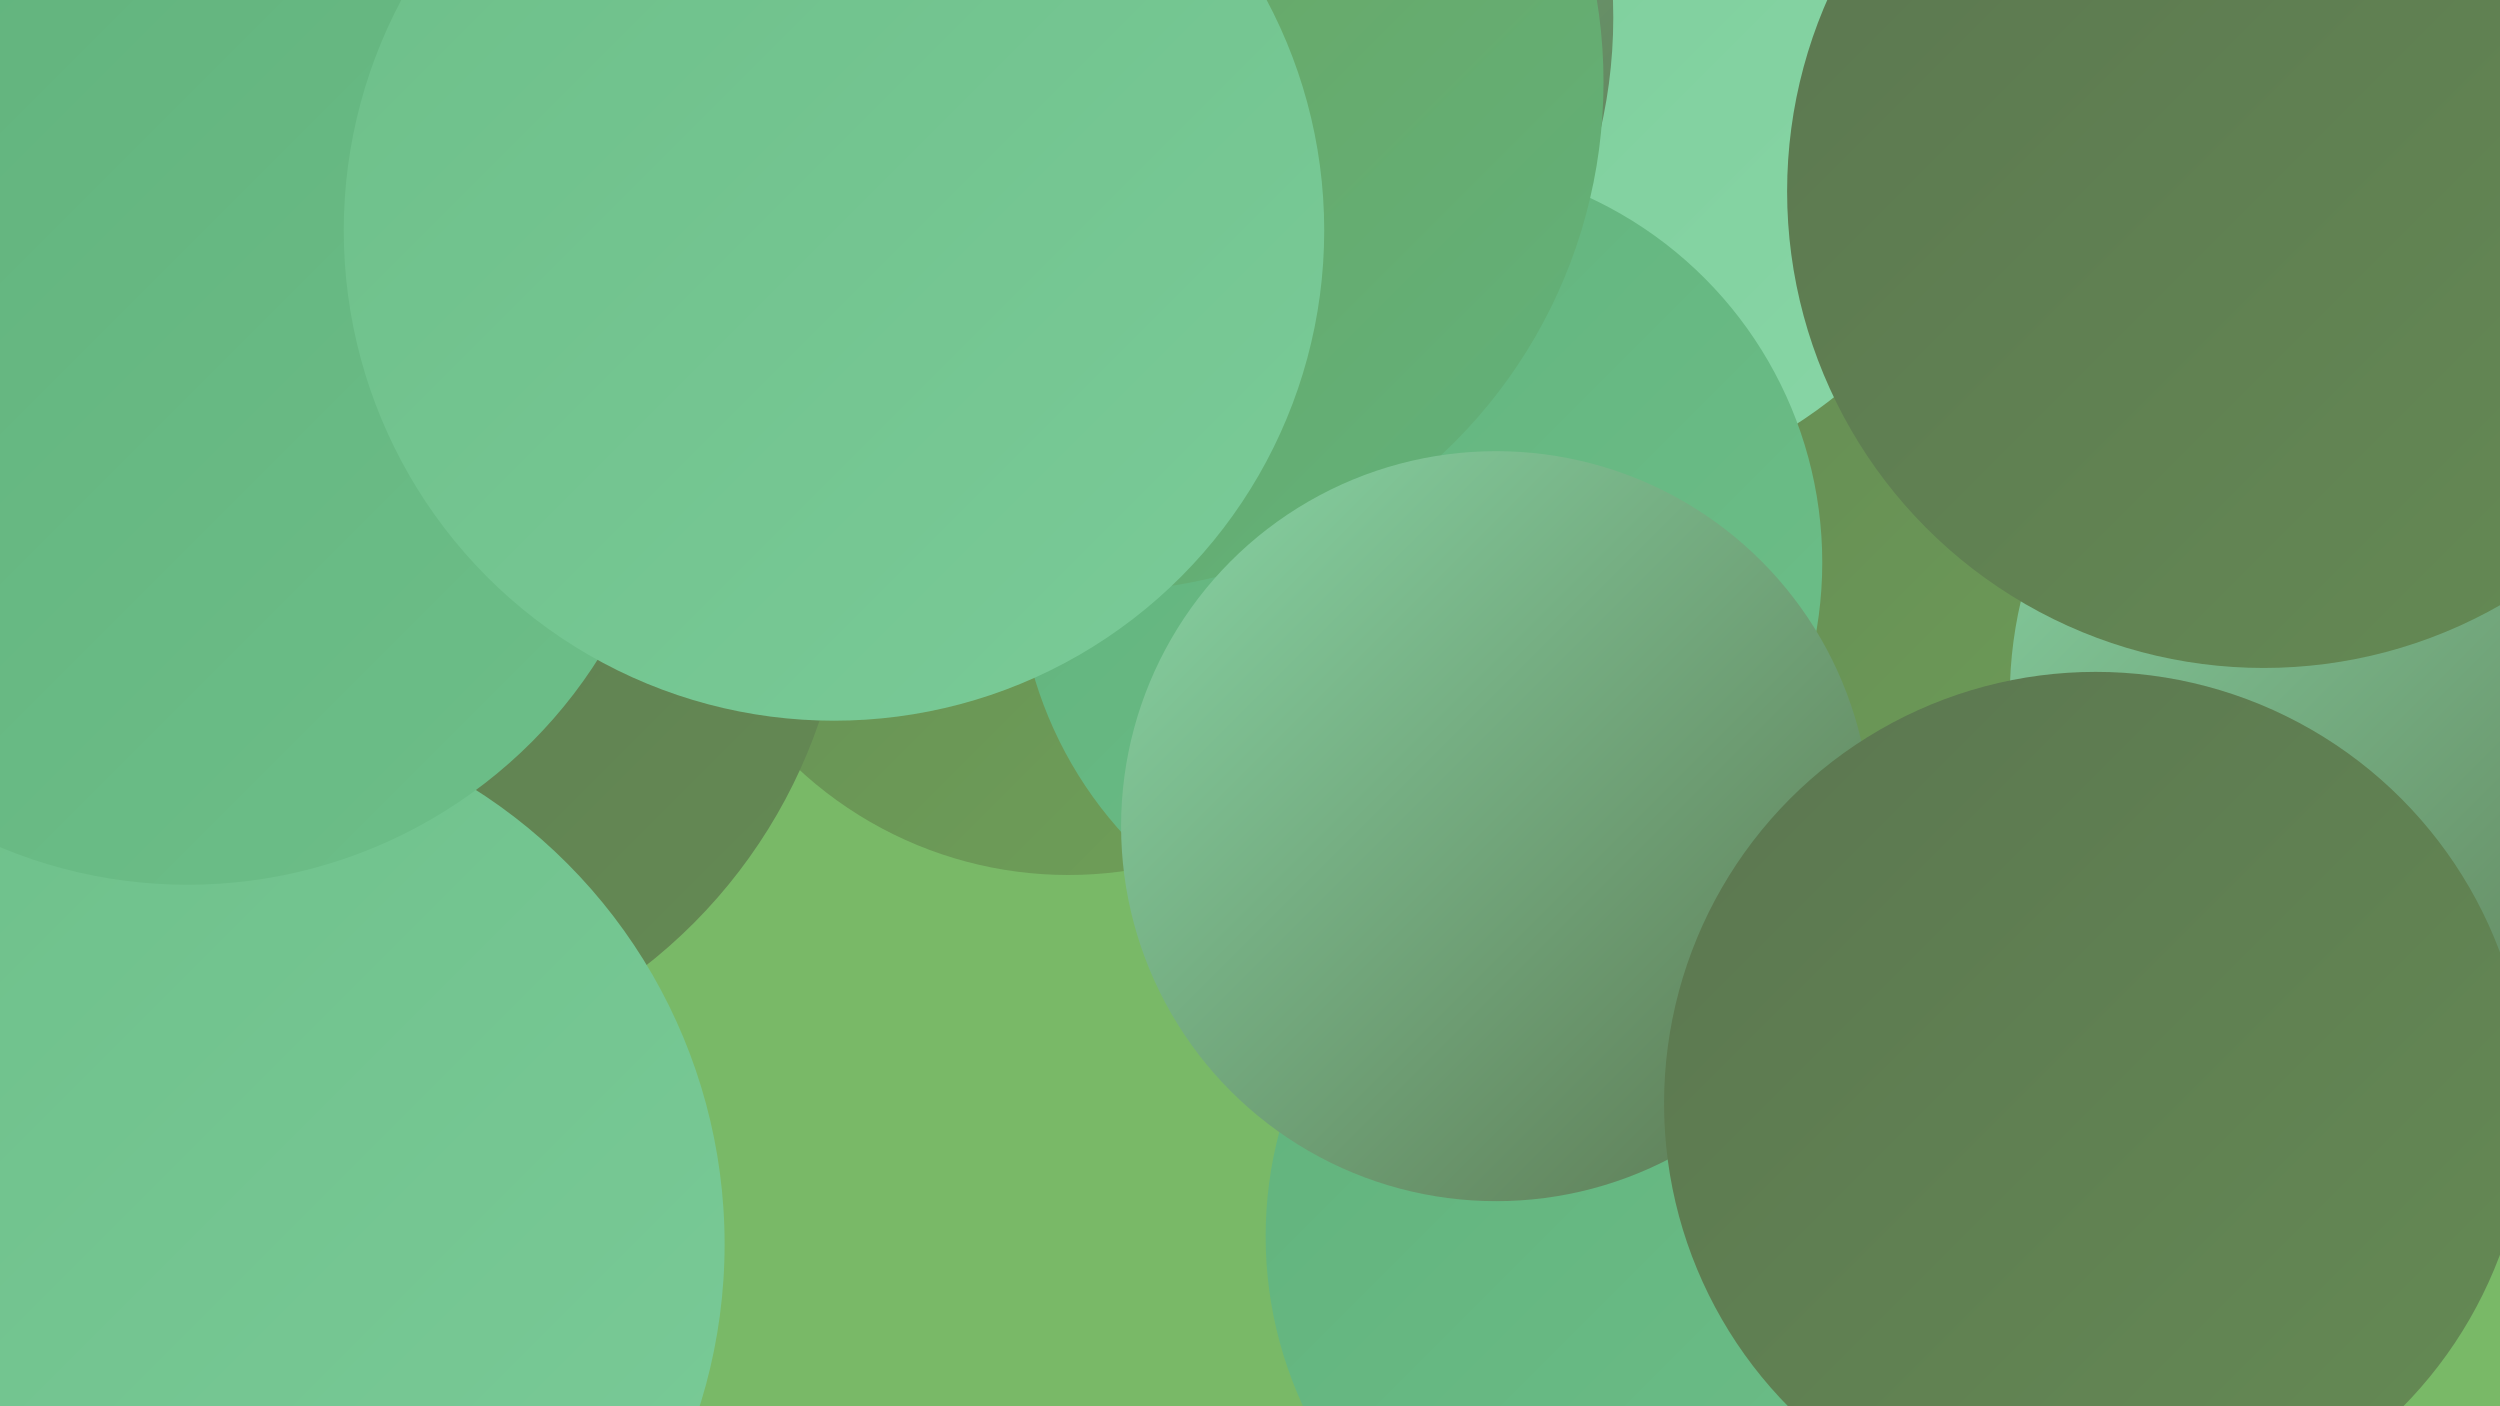
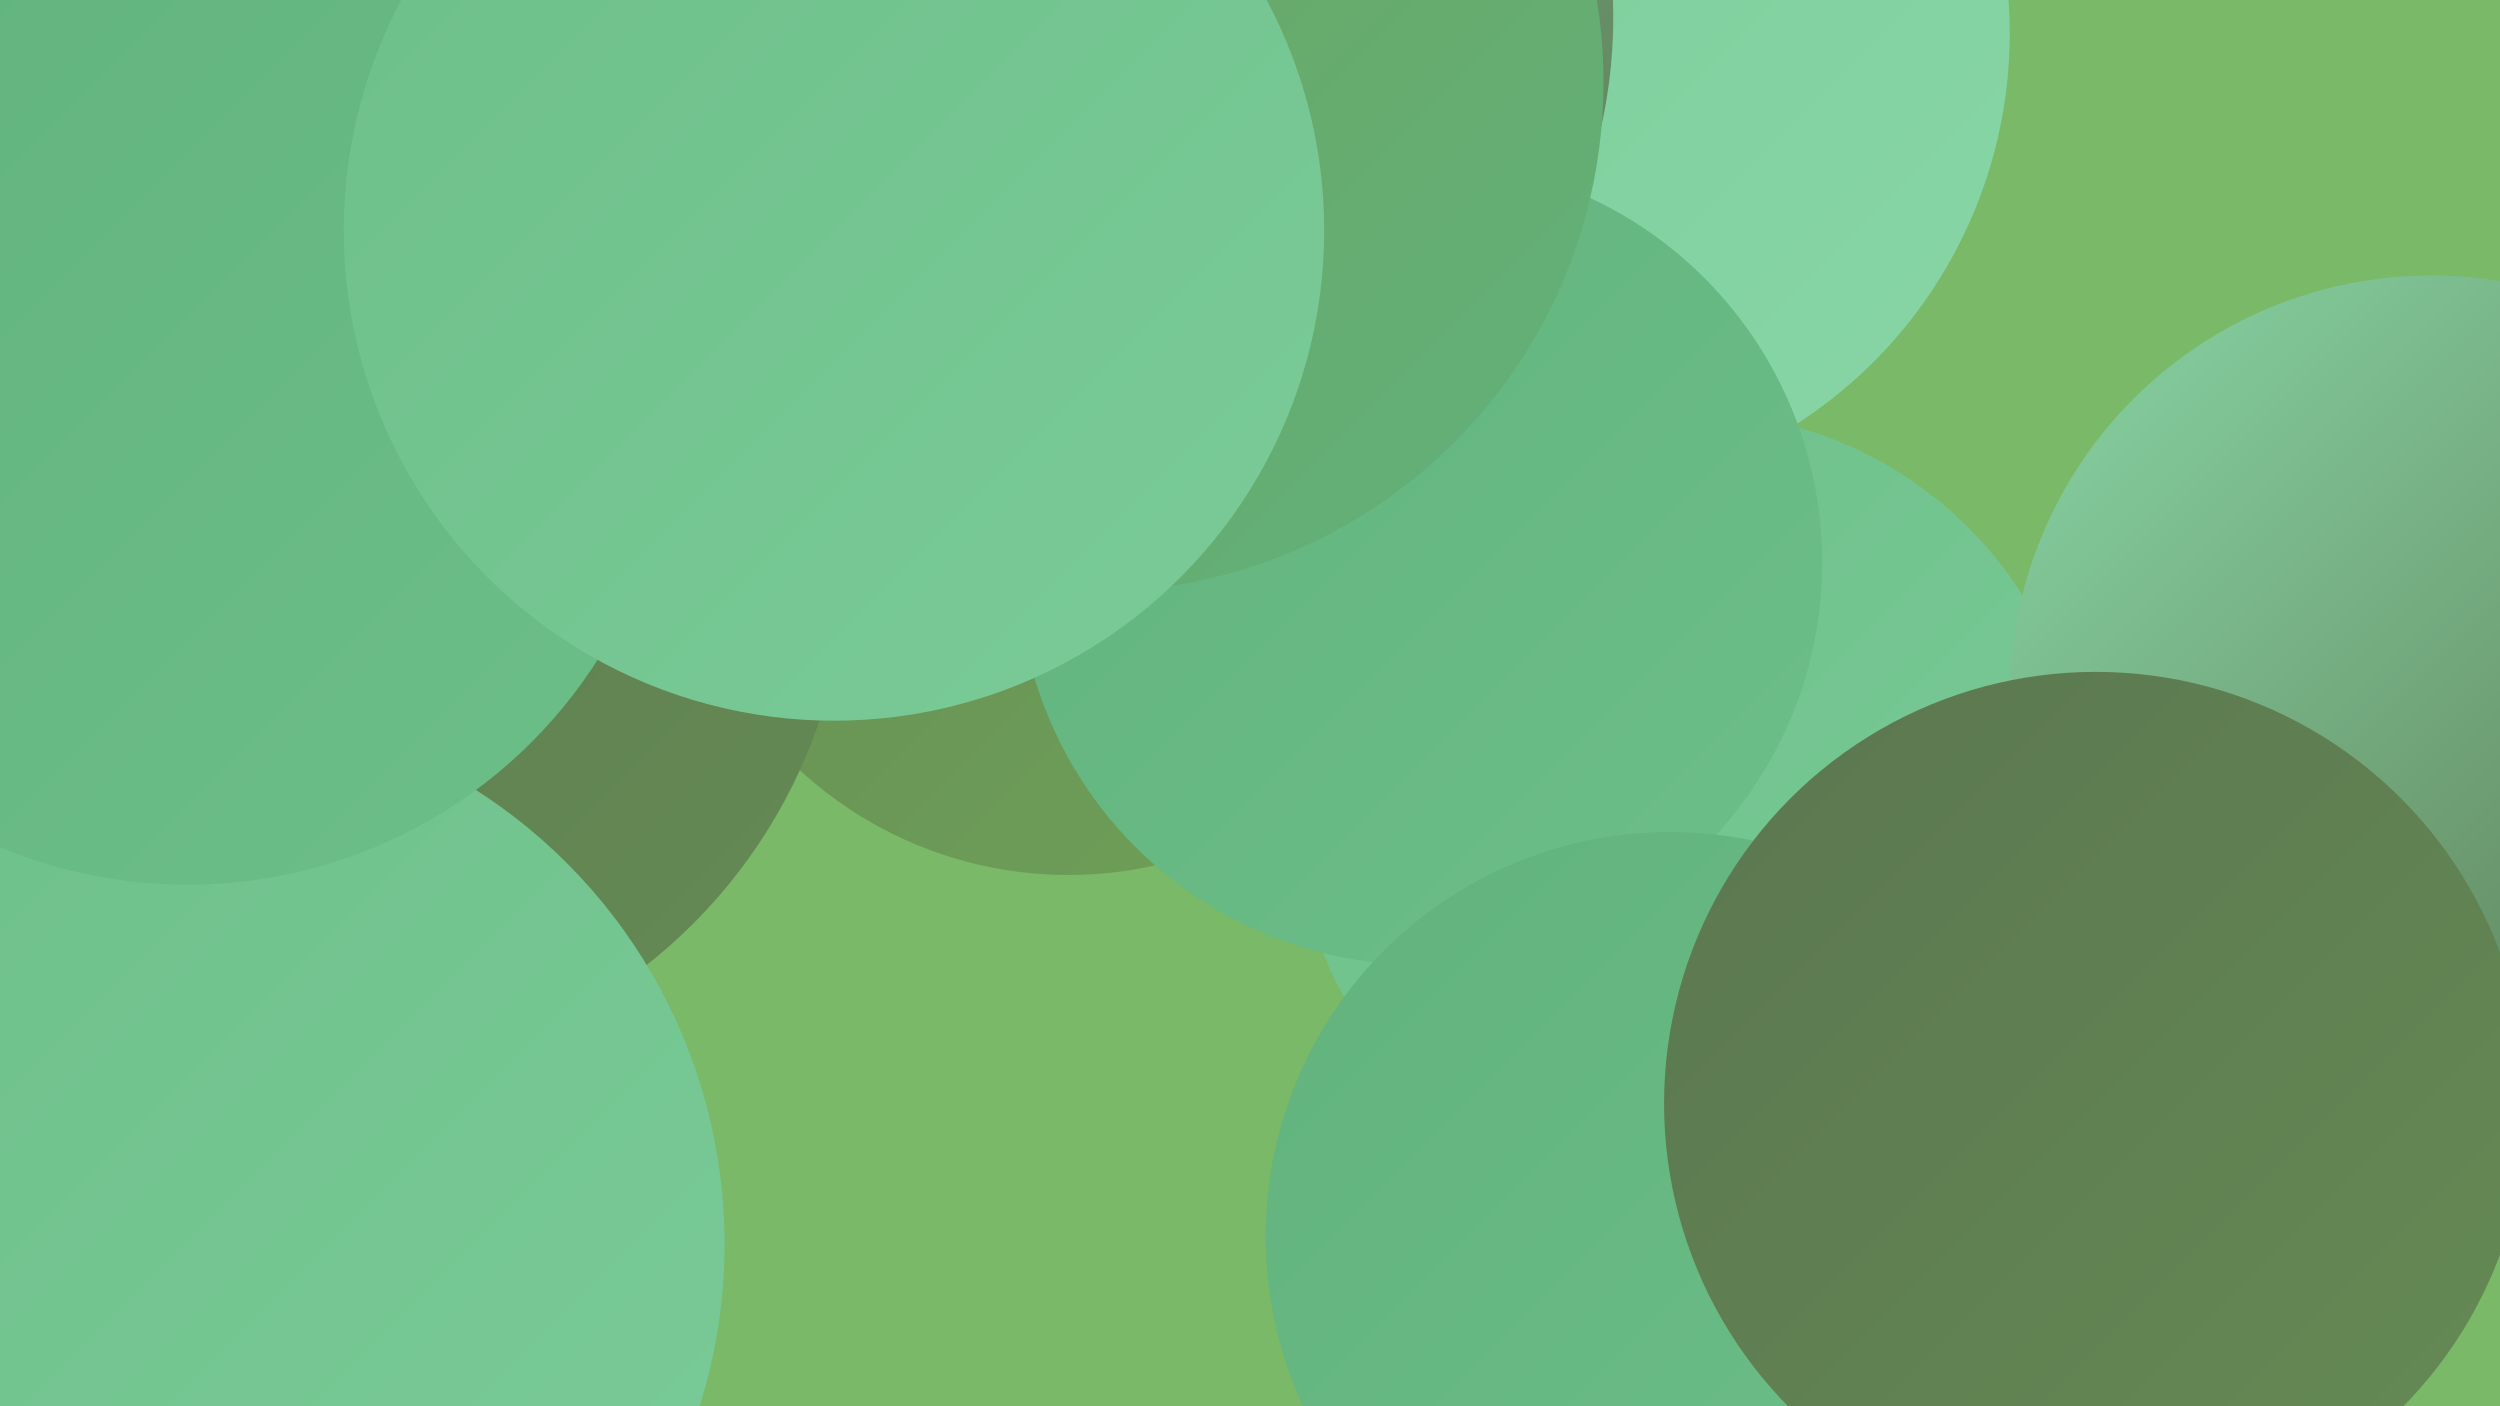
<svg xmlns="http://www.w3.org/2000/svg" width="1280" height="720">
  <defs>
    <linearGradient id="grad0" x1="0%" y1="0%" x2="100%" y2="100%">
      <stop offset="0%" style="stop-color:#5b7650;stop-opacity:1" />
      <stop offset="100%" style="stop-color:#658b54;stop-opacity:1" />
    </linearGradient>
    <linearGradient id="grad1" x1="0%" y1="0%" x2="100%" y2="100%">
      <stop offset="0%" style="stop-color:#658b54;stop-opacity:1" />
      <stop offset="100%" style="stop-color:#6fa158;stop-opacity:1" />
    </linearGradient>
    <linearGradient id="grad2" x1="0%" y1="0%" x2="100%" y2="100%">
      <stop offset="0%" style="stop-color:#6fa158;stop-opacity:1" />
      <stop offset="100%" style="stop-color:#61b27c;stop-opacity:1" />
    </linearGradient>
    <linearGradient id="grad3" x1="0%" y1="0%" x2="100%" y2="100%">
      <stop offset="0%" style="stop-color:#61b27c;stop-opacity:1" />
      <stop offset="100%" style="stop-color:#6dbf89;stop-opacity:1" />
    </linearGradient>
    <linearGradient id="grad4" x1="0%" y1="0%" x2="100%" y2="100%">
      <stop offset="0%" style="stop-color:#6dbf89;stop-opacity:1" />
      <stop offset="100%" style="stop-color:#7acb98;stop-opacity:1" />
    </linearGradient>
    <linearGradient id="grad5" x1="0%" y1="0%" x2="100%" y2="100%">
      <stop offset="0%" style="stop-color:#7acb98;stop-opacity:1" />
      <stop offset="100%" style="stop-color:#88d6a6;stop-opacity:1" />
    </linearGradient>
    <linearGradient id="grad6" x1="0%" y1="0%" x2="100%" y2="100%">
      <stop offset="0%" style="stop-color:#88d6a6;stop-opacity:1" />
      <stop offset="100%" style="stop-color:#5b7650;stop-opacity:1" />
    </linearGradient>
  </defs>
  <rect width="1280" height="720" fill="#79b967" />
  <circle cx="90" cy="101" r="213" fill="url(#grad0)" />
  <circle cx="547" cy="245" r="203" fill="url(#grad1)" />
  <circle cx="865" cy="413" r="202" fill="url(#grad4)" />
-   <circle cx="994" cy="335" r="188" fill="url(#grad1)" />
  <circle cx="791" cy="17" r="238" fill="url(#grad5)" />
  <circle cx="35" cy="438" r="209" fill="url(#grad2)" />
  <circle cx="381" cy="88" r="182" fill="url(#grad4)" />
  <circle cx="164" cy="282" r="270" fill="url(#grad0)" />
  <circle cx="104" cy="68" r="240" fill="url(#grad1)" />
  <circle cx="570" cy="9" r="256" fill="url(#grad6)" />
  <circle cx="727" cy="288" r="206" fill="url(#grad3)" />
  <circle cx="855" cy="633" r="207" fill="url(#grad3)" />
  <circle cx="95" cy="637" r="276" fill="url(#grad4)" />
  <circle cx="1245" cy="357" r="216" fill="url(#grad6)" />
-   <circle cx="1159" cy="98" r="244" fill="url(#grad0)" />
  <circle cx="560" cy="42" r="261" fill="url(#grad2)" />
-   <circle cx="766" cy="423" r="192" fill="url(#grad6)" />
  <circle cx="1073" cy="565" r="221" fill="url(#grad0)" />
  <circle cx="96" cy="204" r="249" fill="url(#grad3)" />
  <circle cx="427" cy="118" r="251" fill="url(#grad4)" />
</svg>